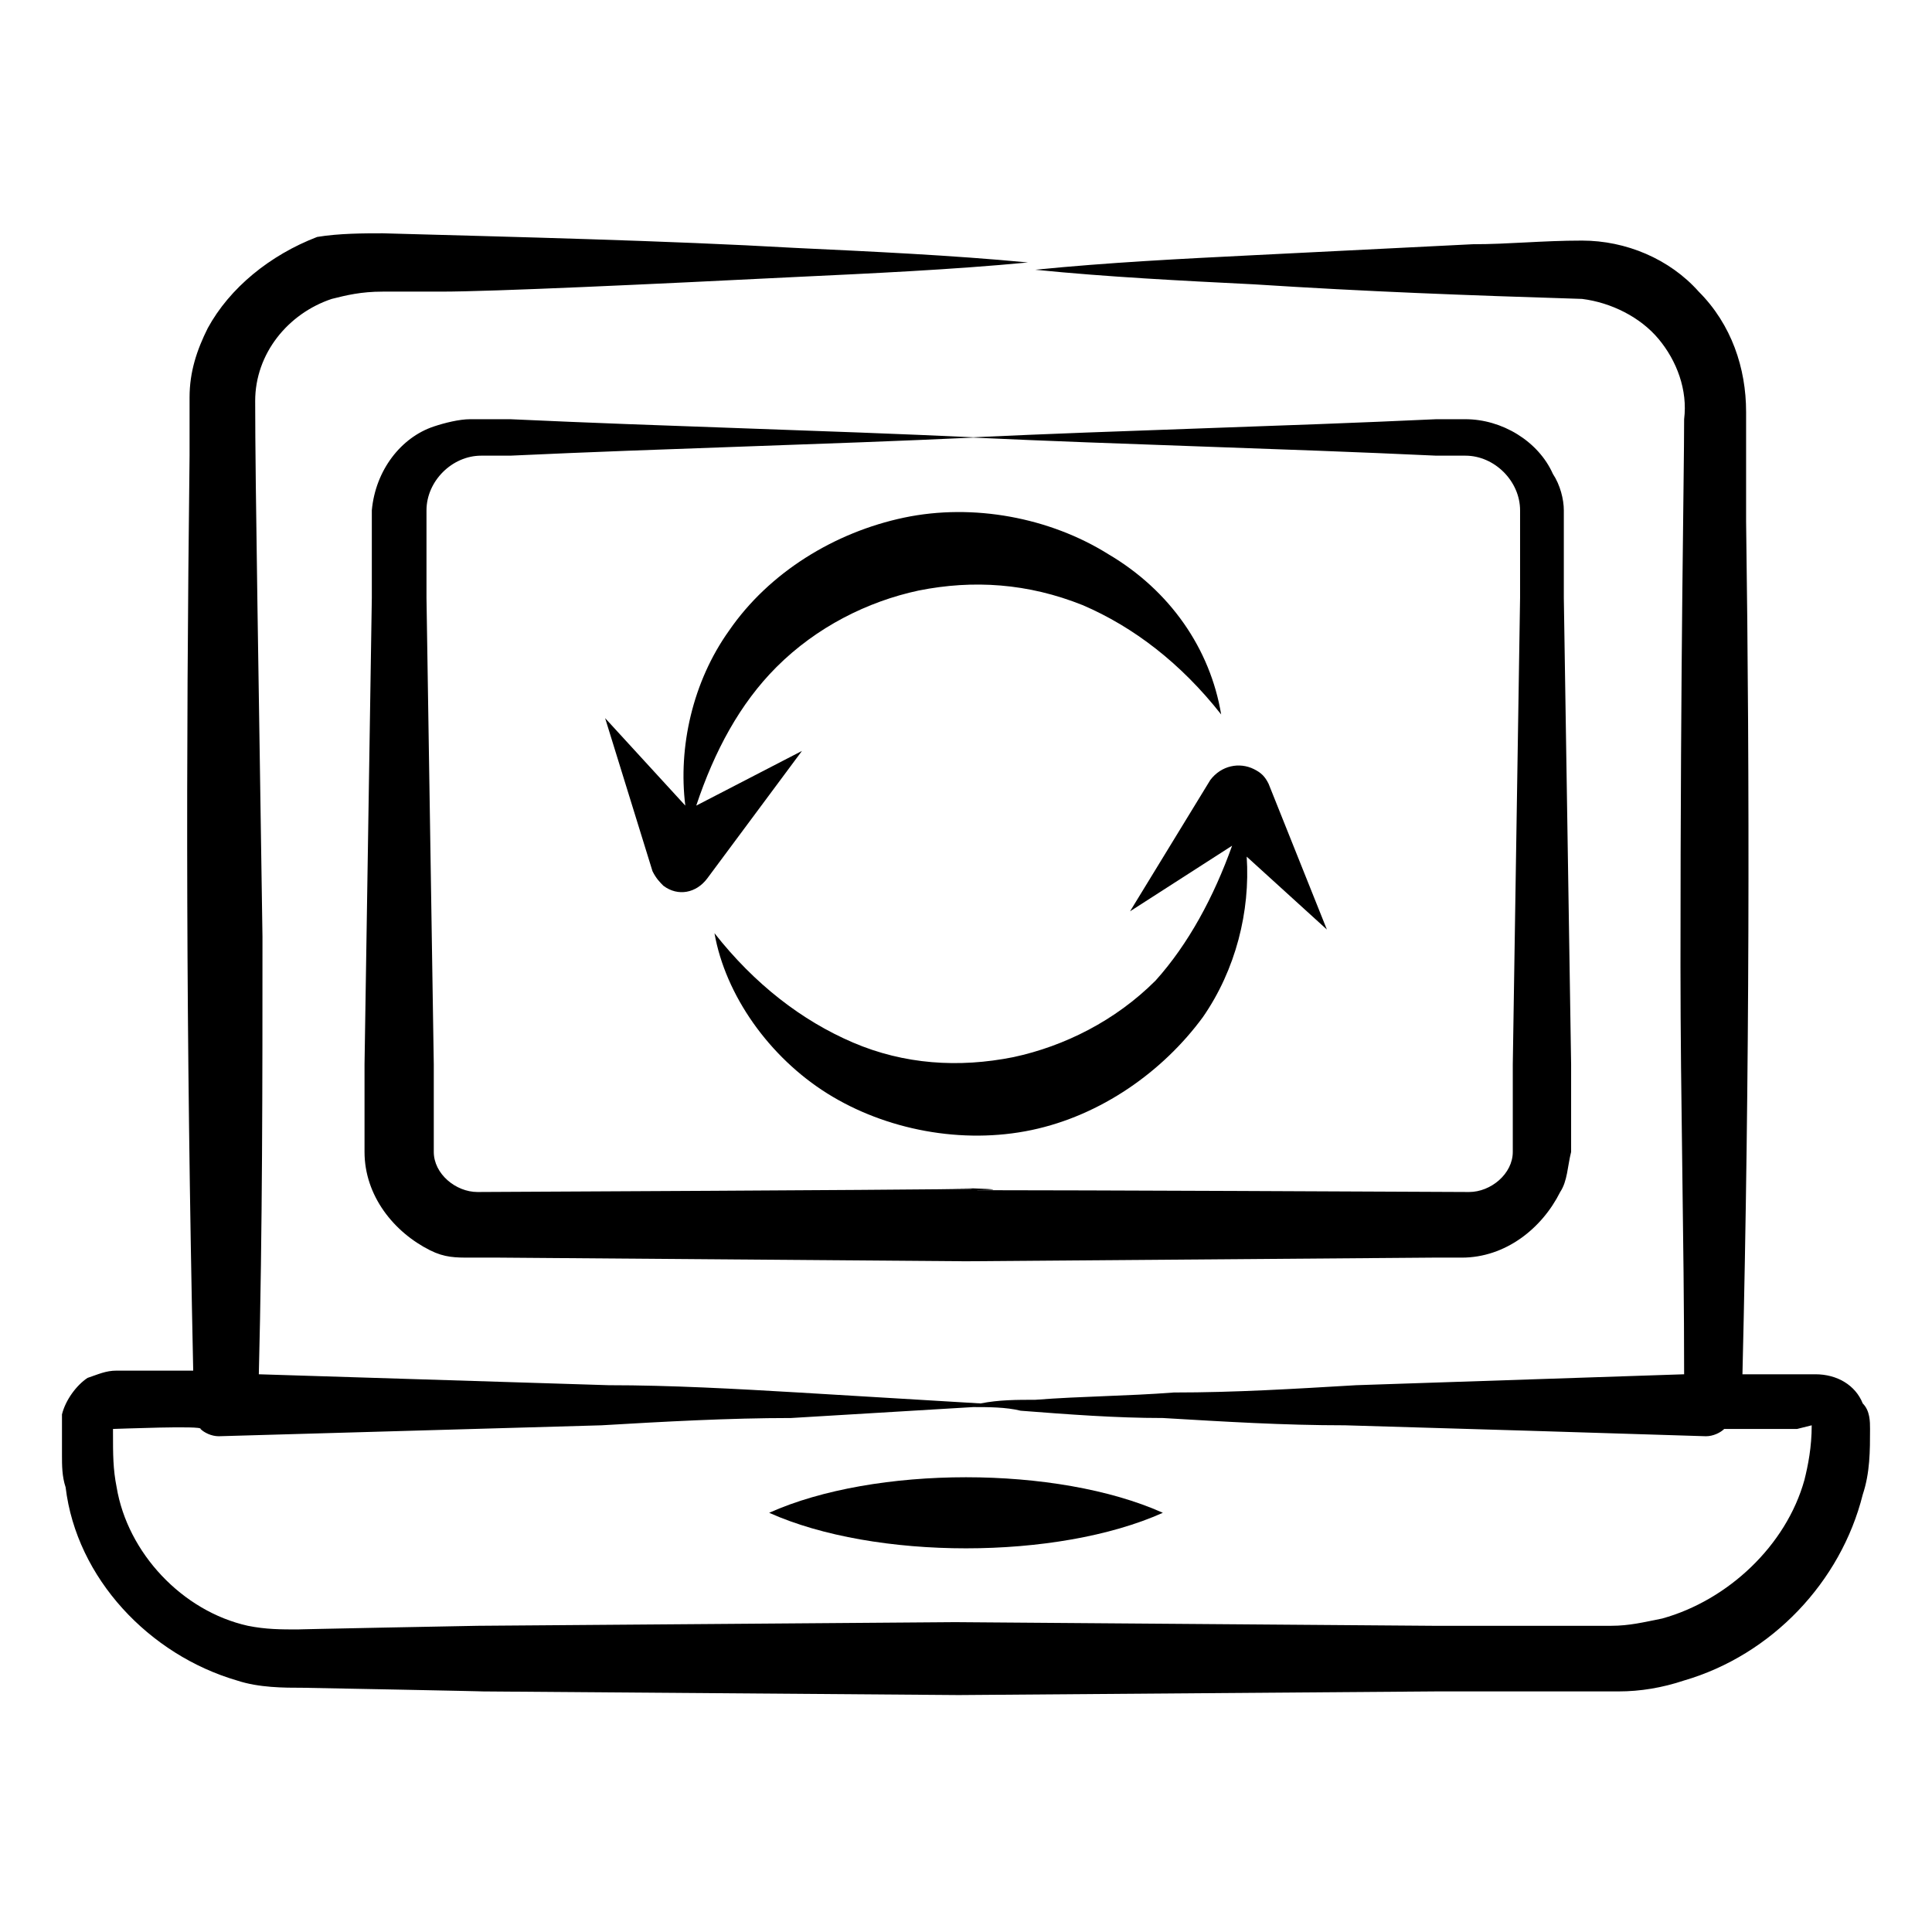
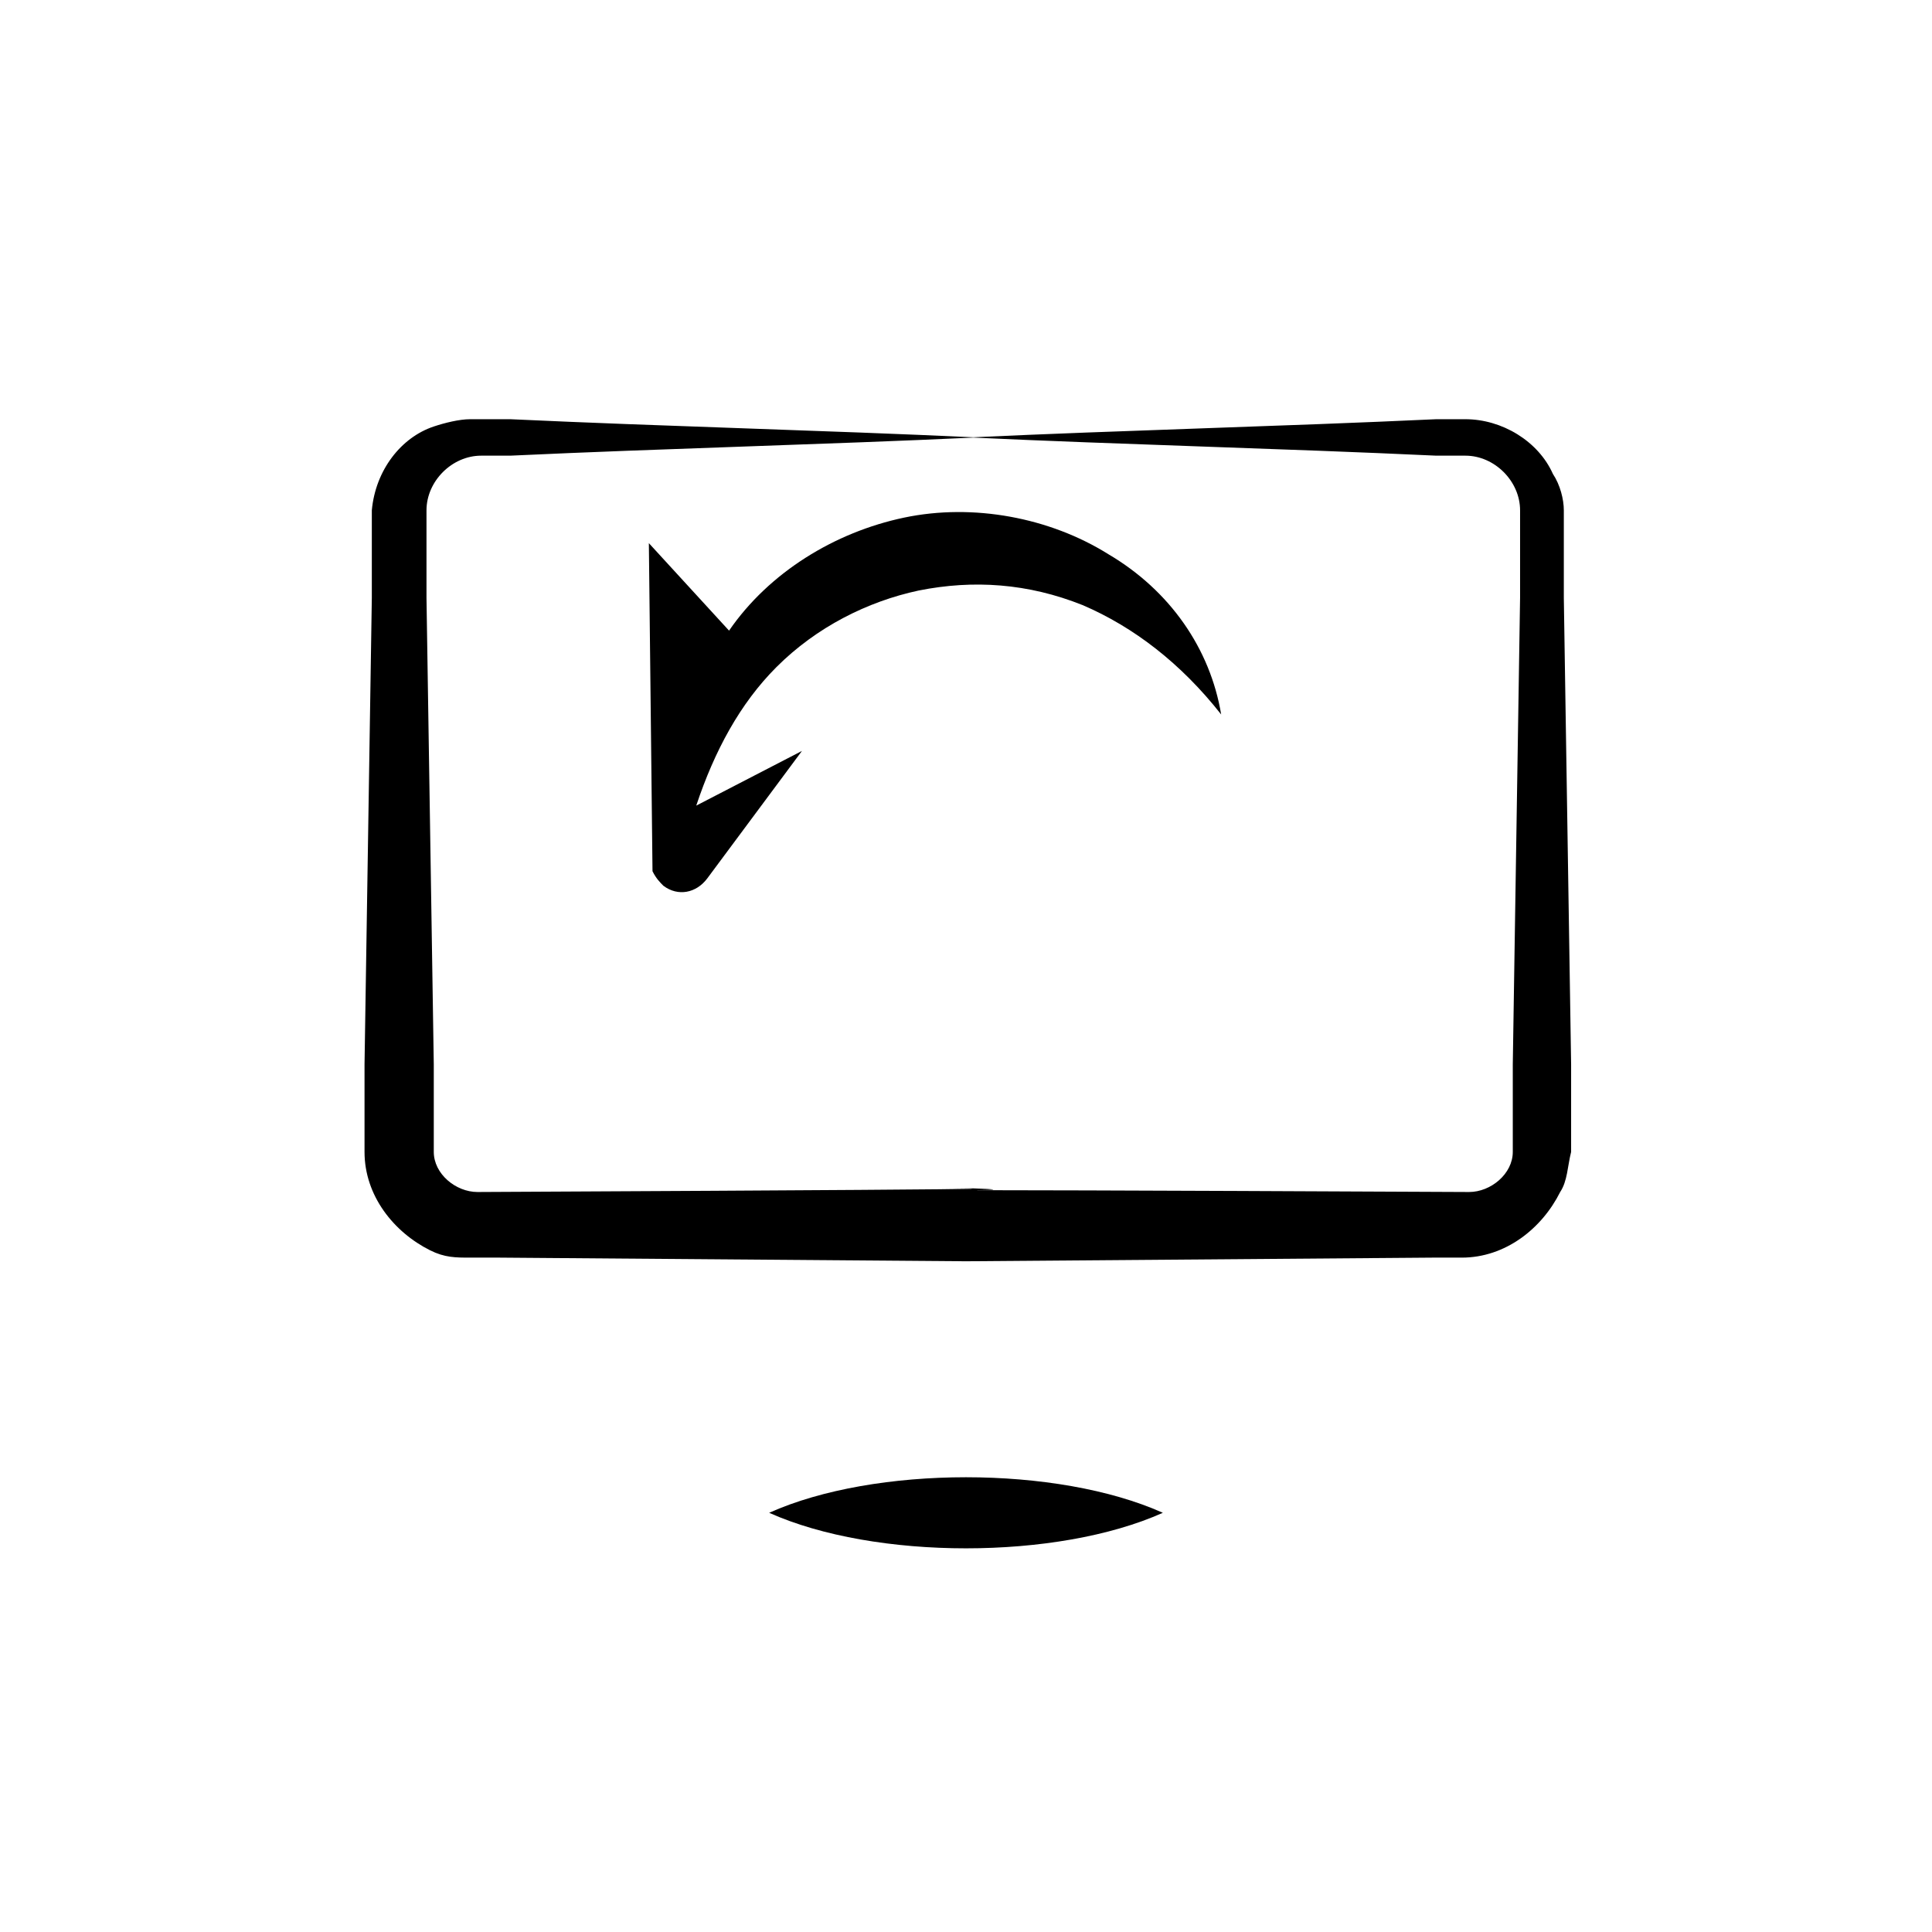
<svg xmlns="http://www.w3.org/2000/svg" id="Layer_1" enable-background="new 0 0 53 53" height="512" viewBox="0 0 53 53" width="512">
  <g>
    <path d="m12.9 11.5c-.3 0-.7.1-1 .2-.9.3-1.6 1.2-1.7 2.3v.8 1.6l-.1 6.4-.1 6.4v1.6.8c0 1.2.8 2.2 1.8 2.7.4.2.7.2 1.1.2h.8l12.8.1 12.8-.1h.8c1.2 0 2.2-.8 2.7-1.8.2-.3.2-.7.3-1.1 0-.4 0-.6 0-.8v-1.6l-.1-6.4-.1-6.4v-1.6-.8c0-.3-.1-.7-.3-1-.4-.9-1.4-1.5-2.4-1.5h-.8c-4.3.2-8.5.3-12.8.5 4.3.2 8.5.3 12.8.5h.8c.8 0 1.5.7 1.5 1.5v.8 1.6l-.1 6.4-.1 6.4v1.6.8c0 .6-.6 1.1-1.2 1.1-20.7-.1-10.8 0-13.6-.1-2.8 0 7.1 0-13.6.1-.6 0-1.2-.5-1.2-1.1 0-.2 0-.5 0-.8v-1.6l-.1-6.4-.1-6.4v-1.6-.8c0-.8.7-1.5 1.5-1.5h.8c4.3-.2 8.5-.3 12.8-.5-4.3-.2-8.5-.3-12.8-.5z" />
-     <path d="m3.2 37.6c-.3 0-.5.1-.8.2-.3.2-.6.6-.7 1v.3.8c0 .3 0 .6.1.9.3 2.5 2.3 4.6 4.7 5.3.6.2 1.3.2 1.8.2.1 0 5.2.1 4.9.1l13.1.1 13.1-.1h3.3 1.7c.6 0 1.2-.1 1.8-.3 2.4-.7 4.3-2.7 4.9-5.1.2-.6.2-1.2.2-1.8 0-.2 0-.5-.2-.7-.2-.5-.7-.8-1.3-.8h-.4-1.6c.2-8.3.2-16.3.1-23.4v-3c0-1.2-.4-2.4-1.3-3.3-.8-.9-2-1.4-3.2-1.4-1.1 0-2 .1-3 .1-2 .1-4 .2-6 .3s-4 .2-6 .4c2 .2 4 .3 6 .4 3.1.2 5.8.3 9 .4.8.1 1.6.5 2.1 1.1s.8 1.4.7 2.2c0 1.6-.1 6.3-.1 15 0 3.7.1 7.5.1 11.2-3 .1-6 .2-9 .3-1.7.1-3.3.2-5 .2-1.3.1-2.5.1-3.8.2-.5 0-1 0-1.5.1-1.7-.1-3.3-.2-5-.3s-3.5-.2-5.2-.2c-3.2-.1-6.4-.2-9.6-.3.1-4 .1-8 .1-12-.1-6.9-.2-12.4-.2-14.7 0-1.3.9-2.4 2.1-2.8.4-.1.8-.2 1.4-.2h1.6c1.4 0 5.7-.2 9.7-.4 2.1-.1 4.3-.2 6.4-.4-2.1-.2-4.3-.3-6.4-.4-3.5-.2-7.7-.3-11.3-.4-.5 0-1.2 0-1.8.1-1.3.5-2.4 1.4-3 2.5-.3.6-.5 1.2-.5 1.9v1.6c-.1 8.5-.1 15.7.1 25.1h-1.6zm46.5 1.5c.1 0 .1 0 0 0 .1 0 .1-.1 0 0 0 .6-.1 1.1-.2 1.5-.5 1.8-2.1 3.3-3.9 3.8-.5.1-.9.2-1.4.2s-1.1 0-1.6 0h-3.3l-13.1-.1-13.1.1c-.1 0-5.2.1-4.9.1-.5 0-.9 0-1.4-.1-1.8-.4-3.3-2-3.6-3.8-.1-.5-.1-.9-.1-1.5 0-.1 0-.1 0-.1.1 0 2.5-.1 2.4 0 .1.1.3.2.5.2 3.5-.1 7-.2 10.5-.3 1.7-.1 3.5-.2 5.2-.2 1.7-.1 3.3-.2 5-.3.4 0 .9 0 1.3.1 1.3.1 2.6.2 3.9.2 1.7.1 3.3.2 5 .2 3.5.1 6.7.2 9.9.3.2 0 .4-.1.5-.2h2z" />
    <path d="m21.1 41.5c2.9 1.3 7.9 1.3 10.8 0-2.9-1.3-7.9-1.3-10.8 0z" />
-     <path d="m17.9 23.9c.1.2.2.3.3.4.4.3.9.2 1.2-.2l2.6-3.5-2.9 1.5c.5-1.5 1.2-2.8 2.2-3.8 1.1-1.1 2.5-1.8 3.9-2.1 1.5-.3 3-.2 4.5.4 1.4.6 2.7 1.6 3.8 3-.3-1.8-1.4-3.4-3.1-4.4-1.6-1-3.7-1.4-5.6-1s-3.7 1.5-4.8 3.1c-1 1.4-1.4 3.2-1.2 4.8l-2.2-2.4z" />
-     <path d="m31 25 2.8-1.8c-.5 1.4-1.2 2.7-2.1 3.7-1.1 1.1-2.5 1.8-3.9 2.1-1.5.3-3 .2-4.4-.4s-2.7-1.6-3.8-3c.3 1.7 1.5 3.4 3.1 4.4s3.7 1.4 5.6 1 3.6-1.6 4.7-3.1c.9-1.3 1.3-2.9 1.2-4.4l2.2 2-1.6-4c-.1-.2-.2-.3-.4-.4-.4-.2-.9-.1-1.2.3z" />
+     <path d="m17.9 23.9c.1.2.2.3.3.4.4.3.9.2 1.2-.2l2.6-3.5-2.9 1.5c.5-1.5 1.2-2.8 2.2-3.8 1.1-1.1 2.5-1.8 3.9-2.1 1.5-.3 3-.2 4.5.4 1.4.6 2.7 1.6 3.8 3-.3-1.8-1.4-3.4-3.1-4.4-1.6-1-3.7-1.4-5.6-1s-3.7 1.5-4.8 3.1l-2.2-2.4z" />
  </g>
</svg>